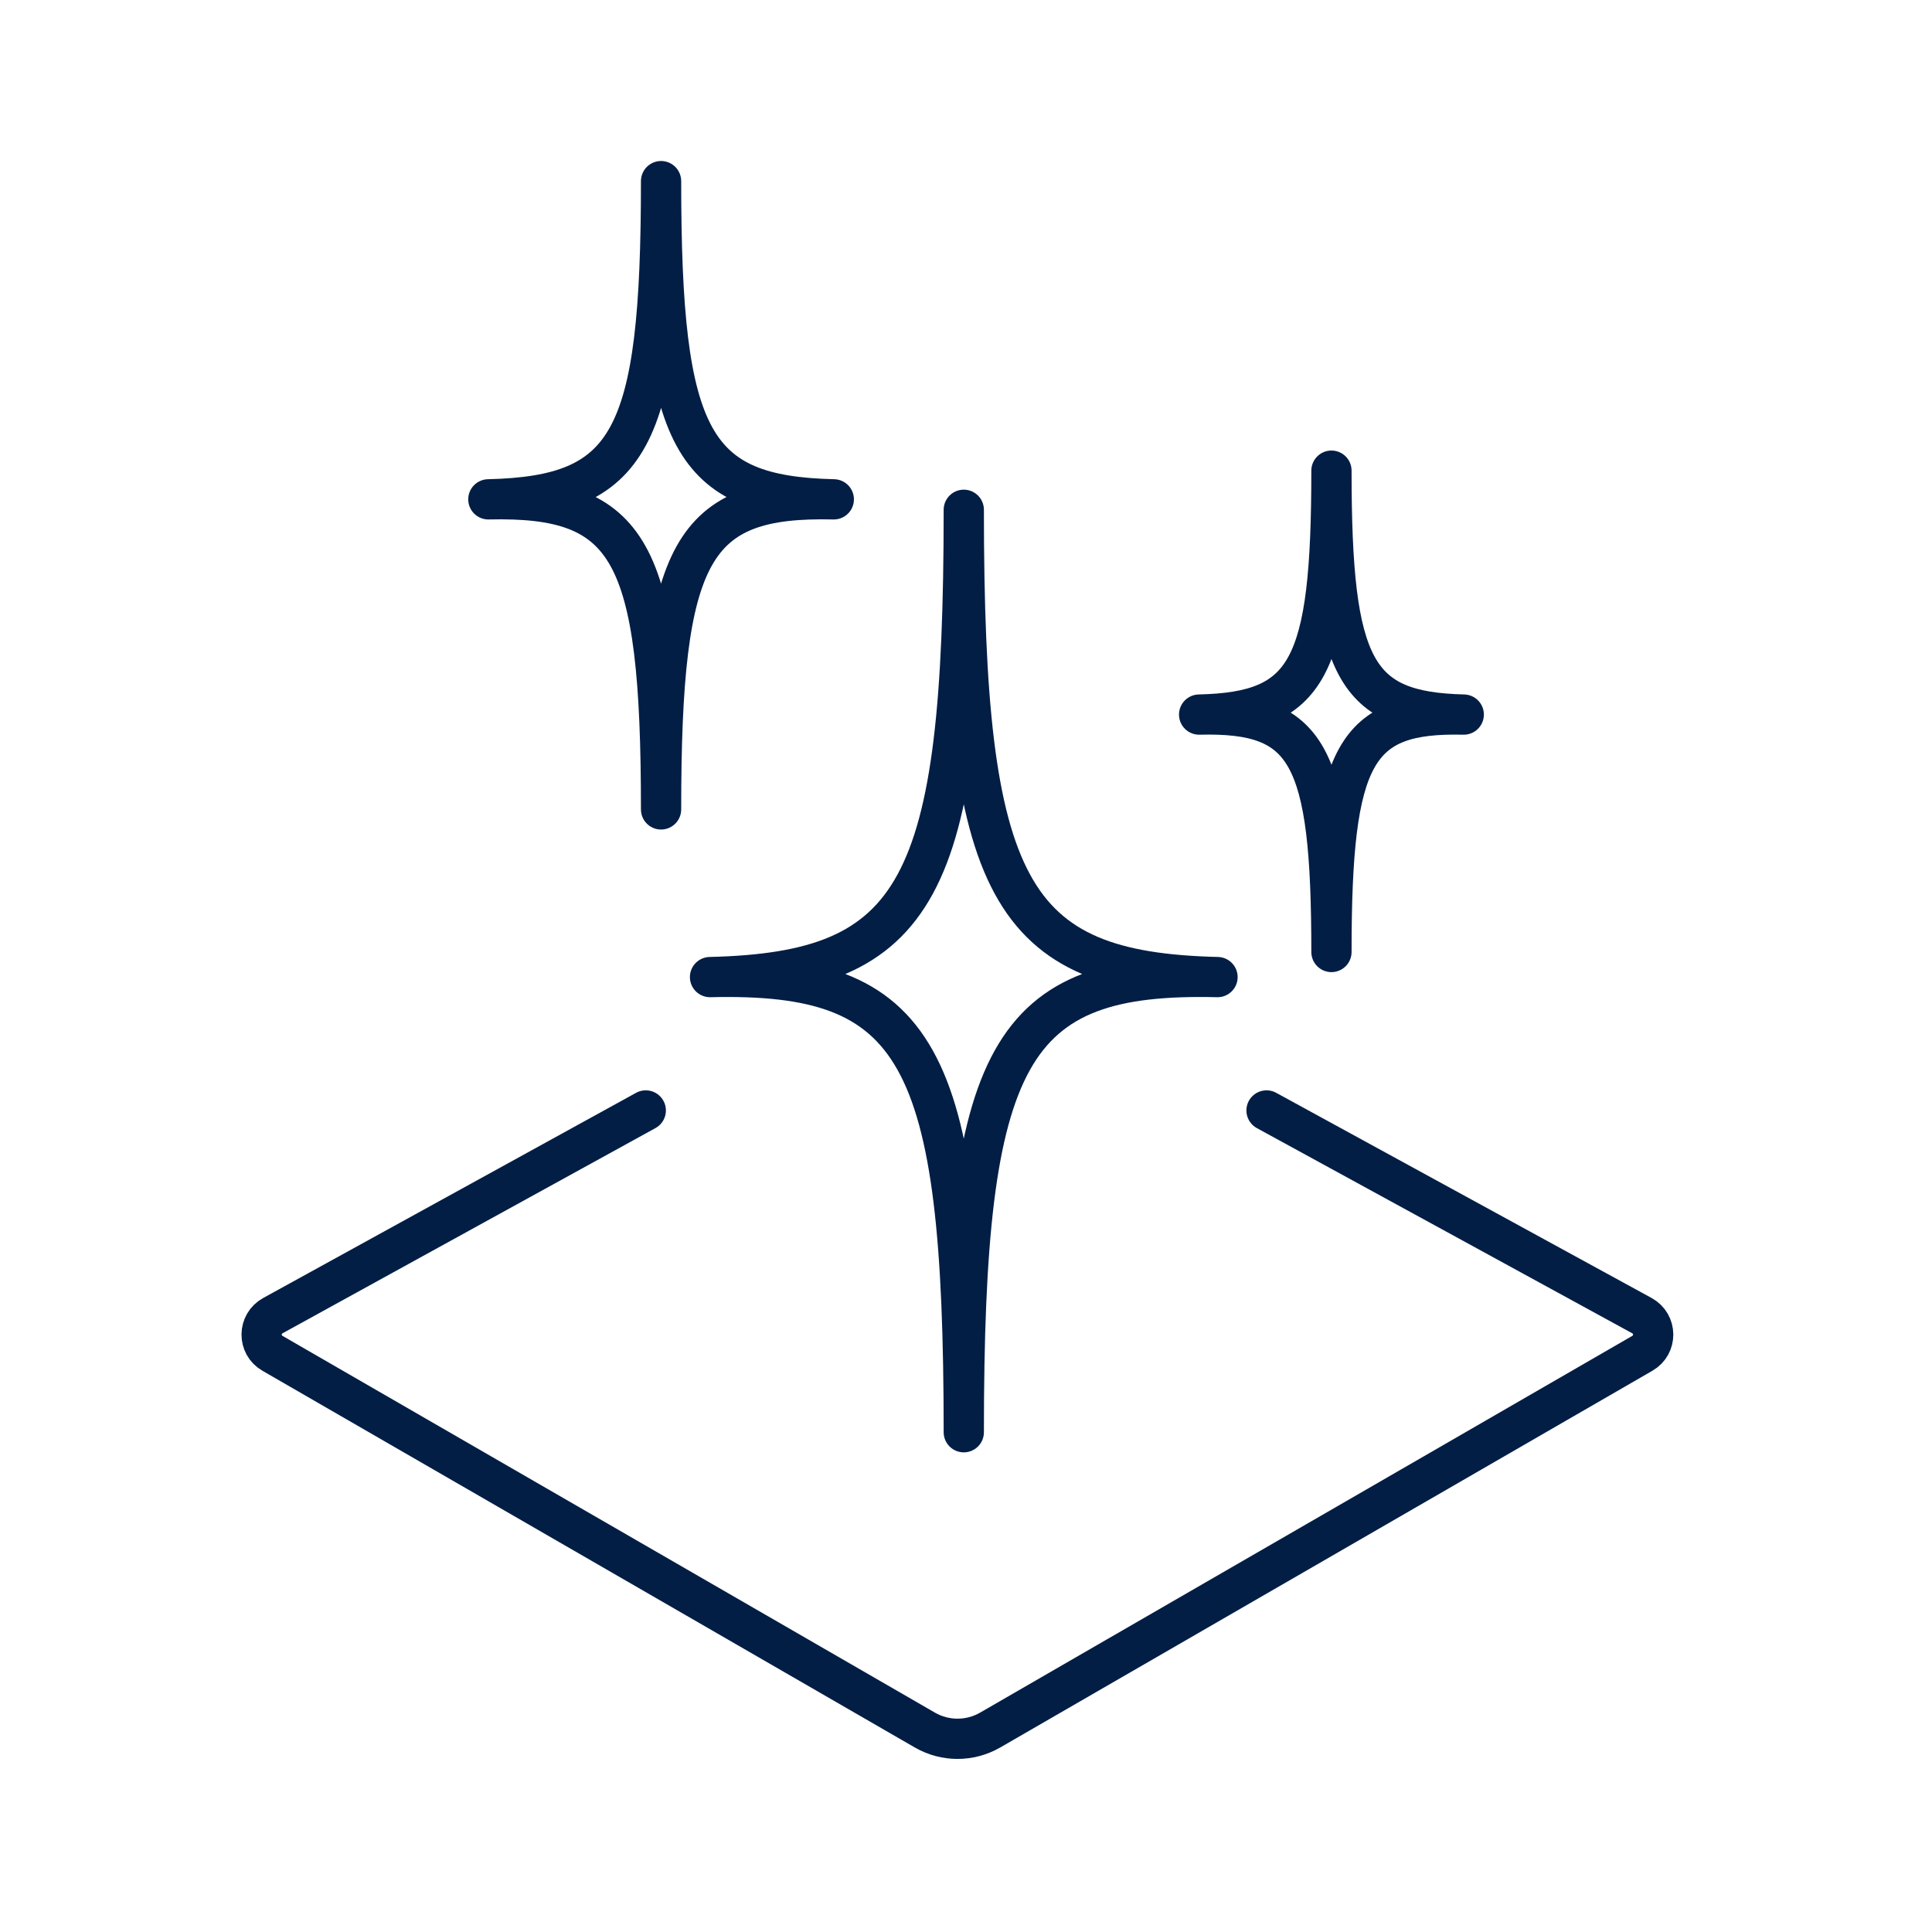
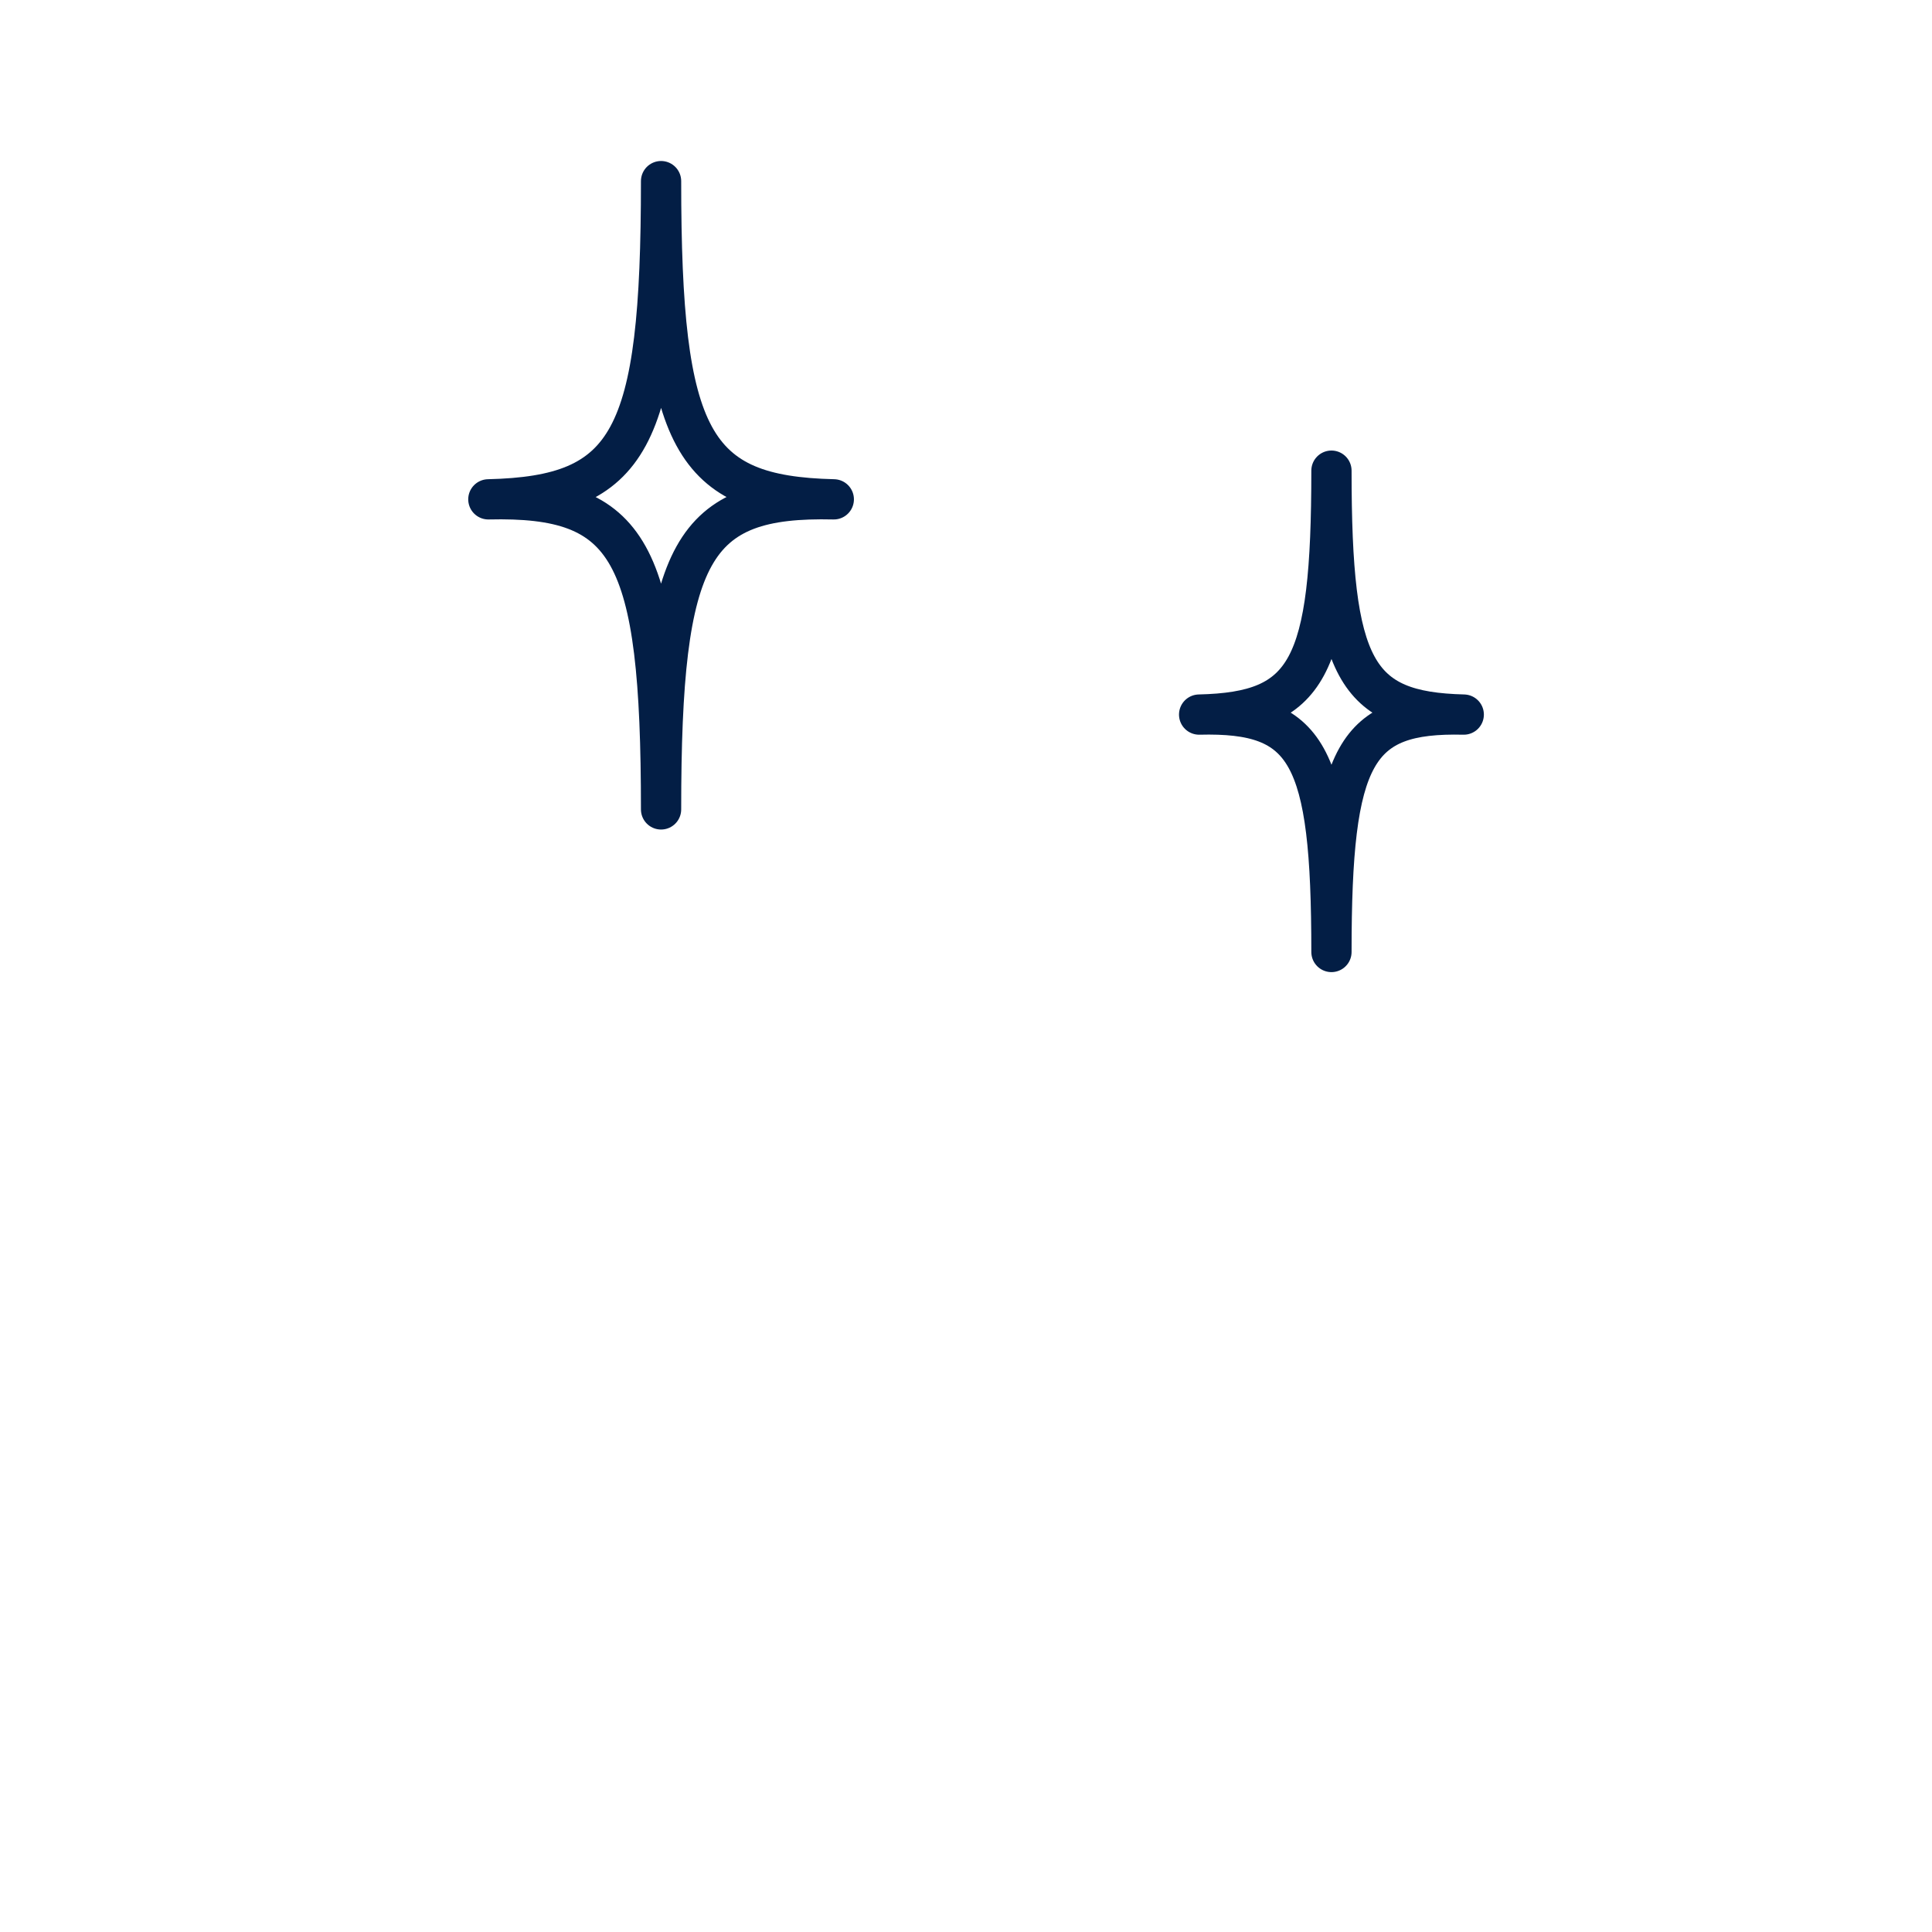
<svg xmlns="http://www.w3.org/2000/svg" width="96" height="96" viewBox="0 0 96 96" fill="none">
-   <path d="M62.933 55.178L81.585 65.373C82.324 65.779 82.334 66.829 81.606 67.246L49.191 85.971C48.192 86.543 46.964 86.543 45.966 85.971L13.54 67.246C12.812 66.829 12.822 65.779 13.56 65.373L32.088 55.178" stroke="#031E45" stroke-width="2" stroke-miterlimit="10" stroke-linecap="round" stroke-linejoin="round" />
-   <path d="M47.89 71.167C47.89 52.296 45.663 48.301 35.281 48.551C45.663 48.301 47.89 44.203 47.89 25.331C47.89 44.203 50.116 48.301 60.498 48.551C50.116 48.301 47.89 52.286 47.89 71.167Z" stroke="#031E45" stroke-width="2" stroke-miterlimit="10" stroke-linecap="round" stroke-linejoin="round" />
  <path d="M32.848 40.219C32.848 27.361 31.329 24.646 24.266 24.812C31.34 24.646 32.848 21.858 32.848 9C32.848 21.858 34.367 24.646 41.431 24.812C34.367 24.646 32.848 27.361 32.848 40.219Z" stroke="#031E45" stroke-width="2" stroke-miterlimit="10" stroke-linecap="round" stroke-linejoin="round" />
  <path d="M66.159 47.304C66.159 37.452 64.993 35.372 59.584 35.507C65.004 35.382 66.159 33.239 66.159 23.387C66.159 33.239 67.324 35.372 72.733 35.507C67.324 35.382 66.159 37.463 66.159 47.304Z" stroke="#031E45" stroke-width="2" stroke-miterlimit="10" stroke-linecap="round" stroke-linejoin="round" />
</svg>